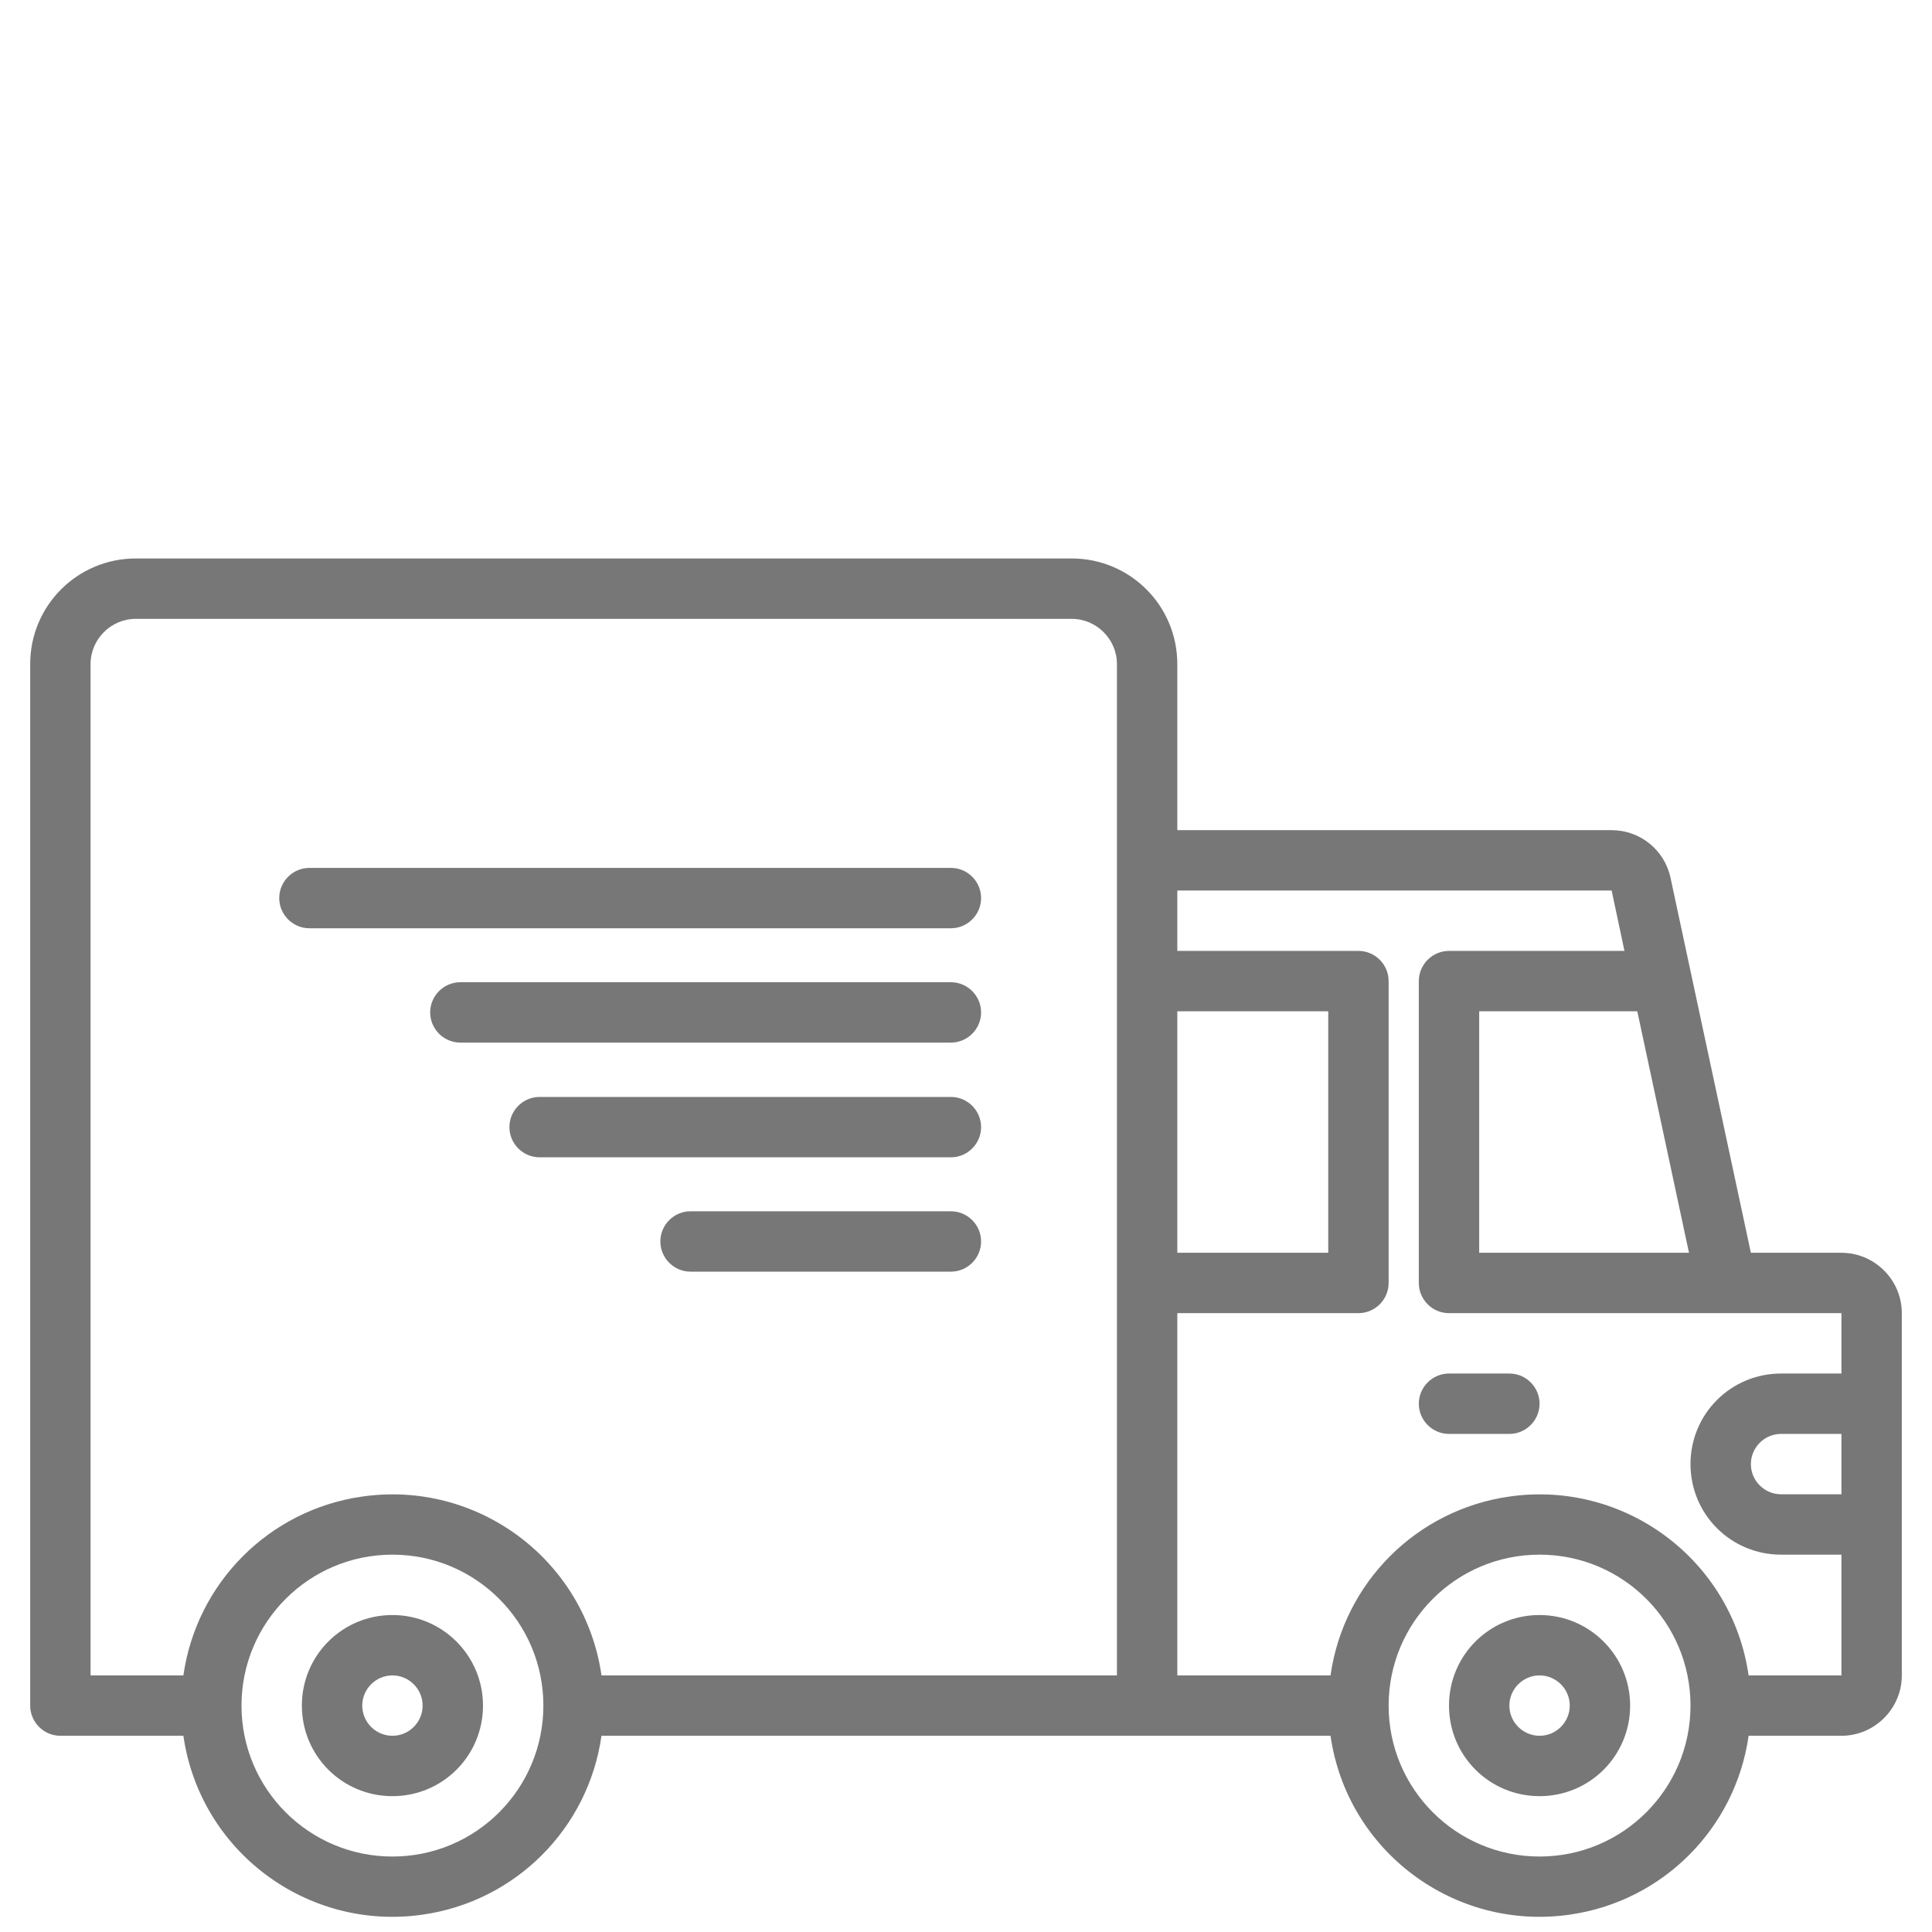
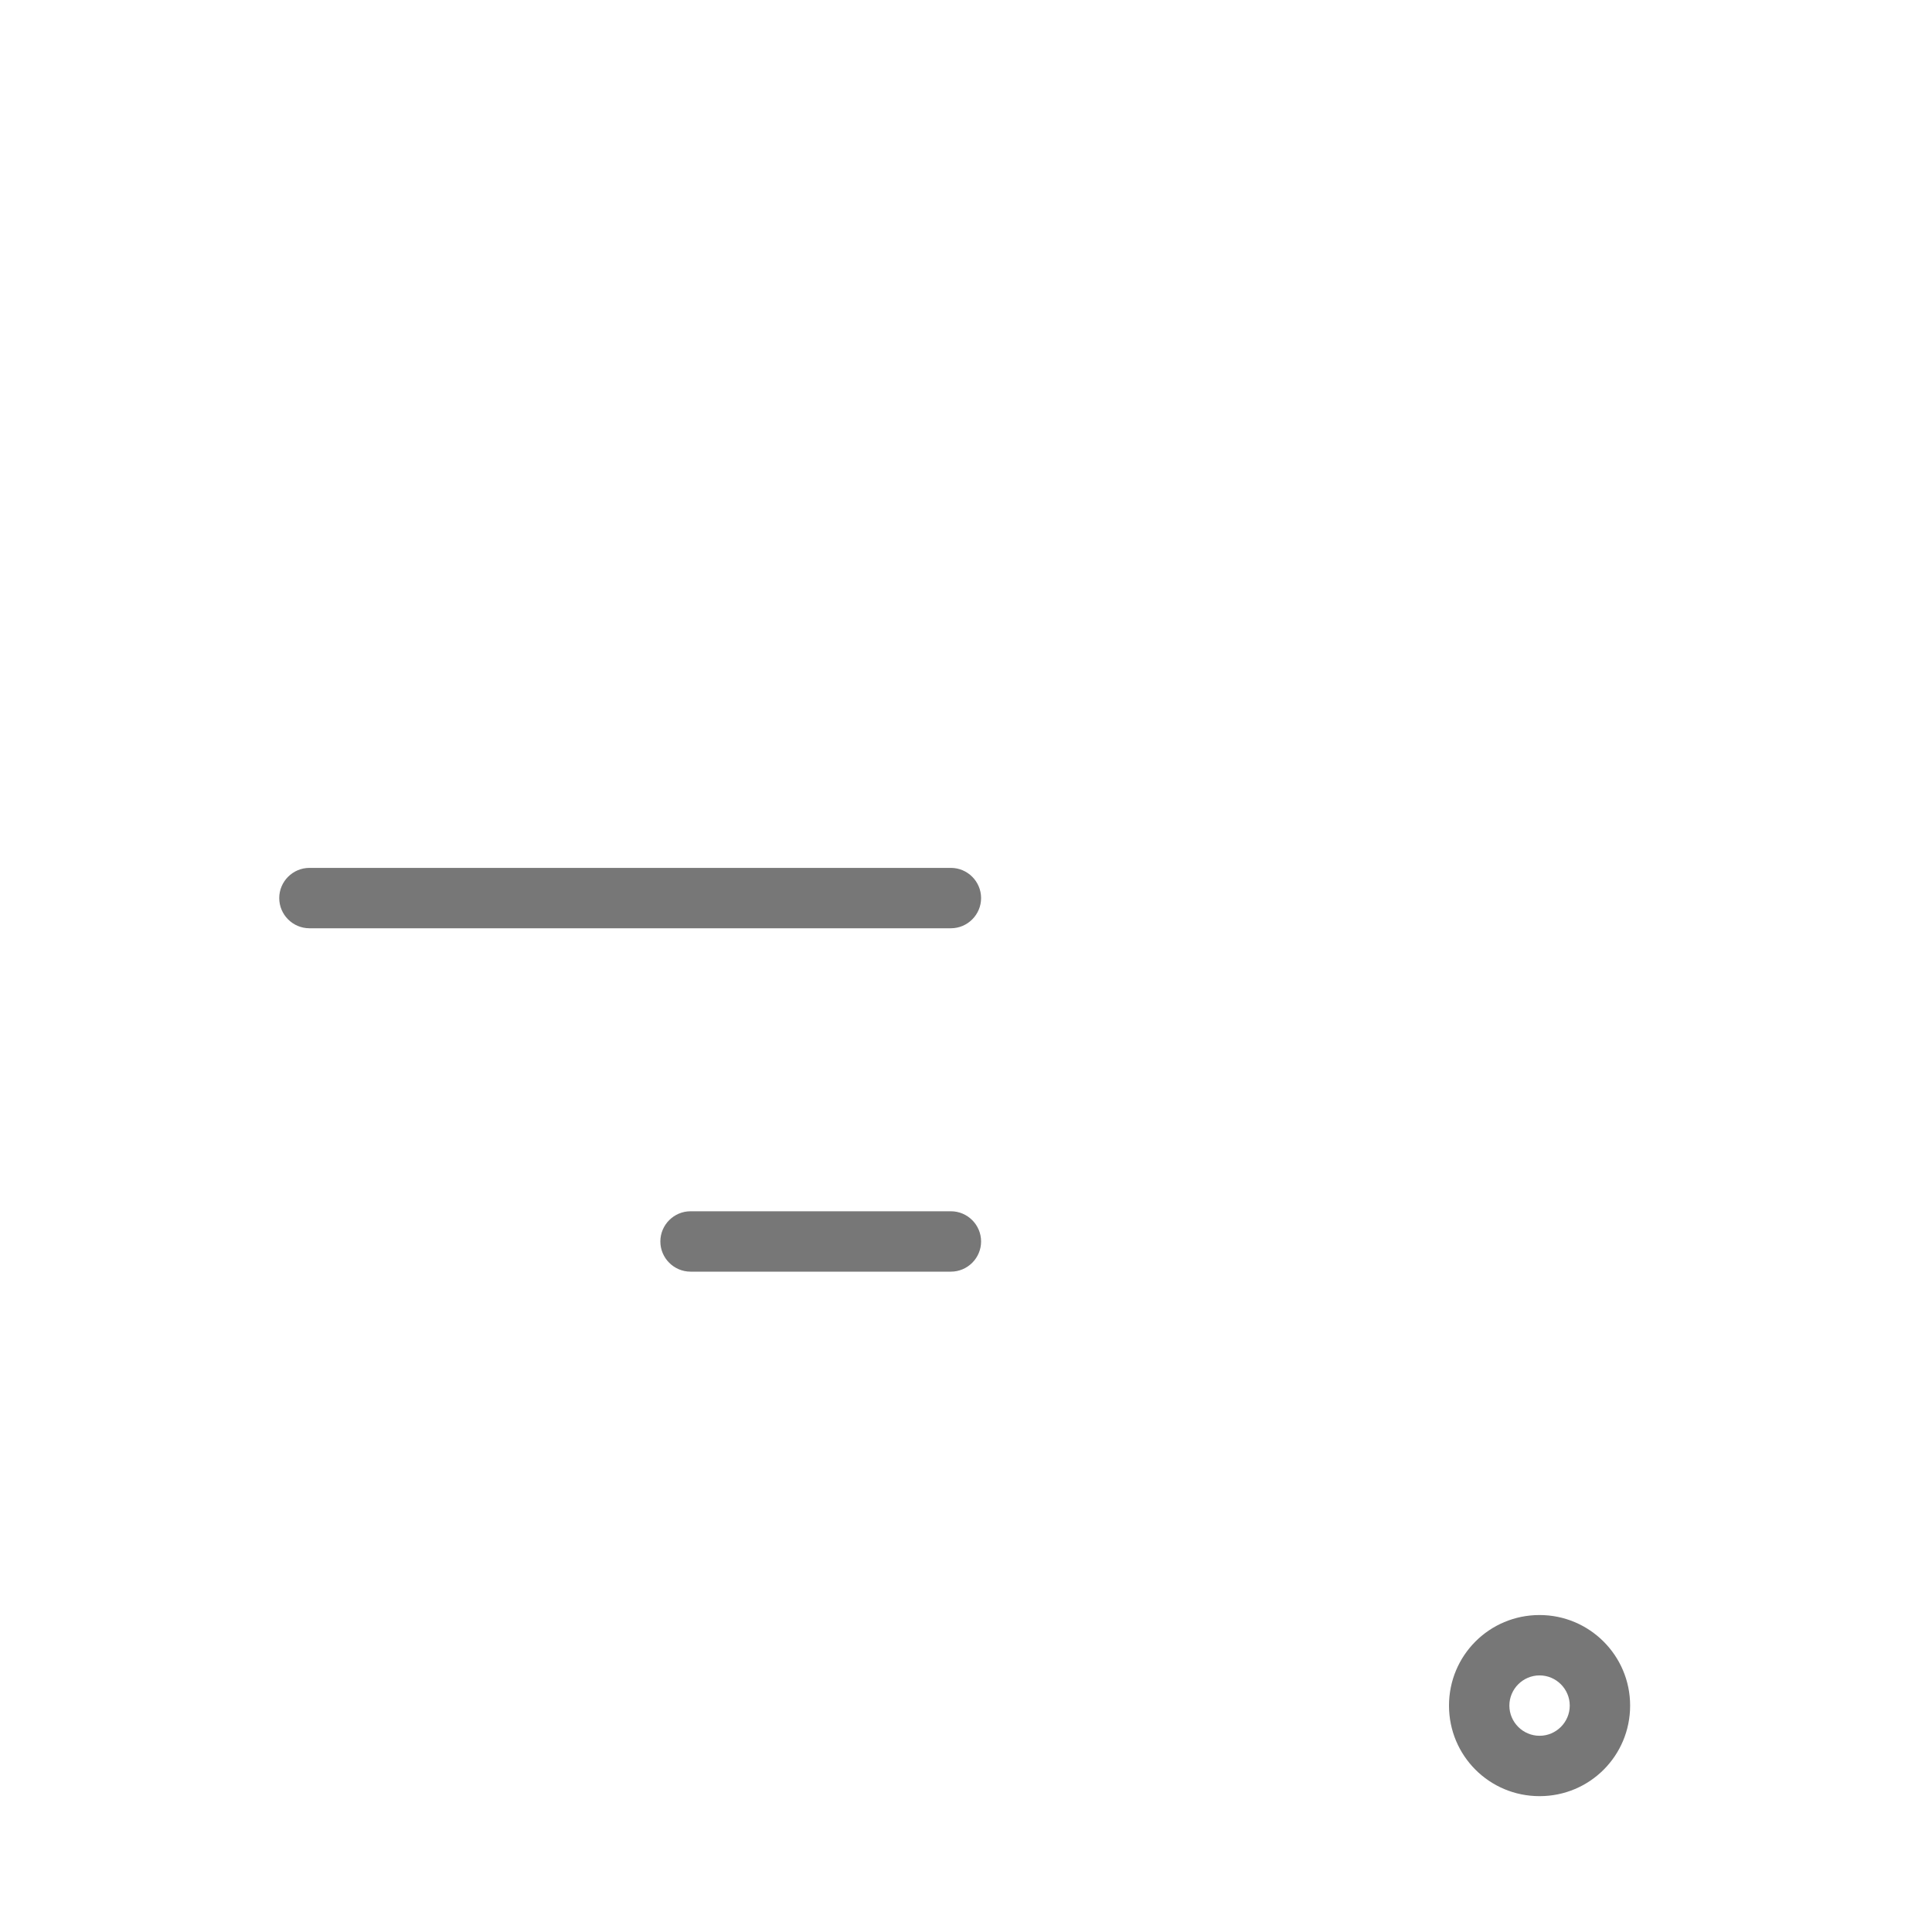
<svg xmlns="http://www.w3.org/2000/svg" version="1.1" id="Capa_1" x="0px" y="0px" viewBox="0 0 512 512" style="enable-background:new 0 0 512 512;" xml:space="preserve">
  <style type="text/css">
	.st0{fill:#777777;}
</style>
  <g>
-     <path class="st0" d="M104,428c-13.3,0-24,10.7-24,24s10.7,24,24,24s24-10.7,24-24S117.2,428,104,428z M104,460c-4.4,0-8-3.6-8-8   s3.6-8,8-8s8,3.6,8,8S108.4,460,104,460z" />
    <path class="st0" d="M408,428c-13.3,0-24,10.7-24,24s10.7,24,24,24s24-10.7,24-24S421.2,428,408,428z M408,460c-4.4,0-8-3.6-8-8   s3.6-8,8-8s8,3.6,8,8S412.4,460,408,460z" />
-     <path class="st0" d="M488,332h-24l-21.3-99.4c-1.6-7.4-8.1-12.6-15.6-12.6H312v-44c0-15.5-12.5-28-28-28H36c-15.5,0-28,12.5-28,28   v276c0,4.4,3.6,8,8,8h32.6c4.4,30.6,32.8,51.8,63.4,47.4c24.6-3.5,43.9-22.8,47.4-47.4h193.2c4.4,30.6,32.8,51.8,63.4,47.4   c24.6-3.5,43.9-22.8,47.4-47.4H488c8.8,0,16-7.2,16-16v-96C504,339.2,496.8,332,488,332z M104,492c-22.1,0-40-17.9-40-40   s17.9-40,40-40s40,17.9,40,40S126.1,492,104,492z M296,444H159.4c-4.4-30.6-32.8-51.8-63.4-47.4c-24.6,3.5-43.9,22.8-47.4,47.4H24   V176c0-6.6,5.4-12,12-12h248c6.6,0,12,5.4,12,12V444z M447.6,332H392v-64h41.9L447.6,332z M312,268h40v64h-40V268z M408,492   c-22.1,0-40-17.9-40-40s17.9-40,40-40s40,17.9,40,40S430.1,492,408,492z M488,396h-16c-4.4,0-8-3.6-8-8s3.6-8,8-8h16V396z M488,364   h-16c-13.3,0-24,10.7-24,24s10.7,24,24,24h16v32h-24.6c-4.4-30.6-32.8-51.8-63.4-47.4c-24.6,3.5-43.9,22.8-47.4,47.4H312v-96h48   c4.4,0,8-3.6,8-8v-80c0-4.4-3.6-8-8-8h-48v-16h115.1l3.4,16H384c-4.4,0-8,3.6-8,8v80c0,4.4,3.6,8,8,8h104V364z" />
-     <path class="st0" d="M400,364h-16c-4.4,0-8,3.6-8,8s3.6,8,8,8h16c4.4,0,8-3.6,8-8S404.4,364,400,364z" />
    <path class="st0" d="M74,238c0,4.4,3.6,8,8,8h170c4.4,0,8-3.6,8-8s-3.6-8-8-8H82C77.6,230,74,233.6,74,238z" />
-     <path class="st0" d="M252,260.3H122c-4.4,0-8,3.6-8,8s3.6,8,8,8h130c4.4,0,8-3.6,8-8S256.4,260.3,252,260.3z" />
-     <path class="st0" d="M135,298.7c0,4.4,3.6,8,8,8h109c4.4,0,8-3.6,8-8s-3.6-8-8-8H143C138.6,290.7,135,294.3,135,298.7z" />
    <path class="st0" d="M252,321h-69c-4.4,0-8,3.6-8,8s3.6,8,8,8h69c4.4,0,8-3.6,8-8S256.4,321,252,321z" />
  </g>
</svg>